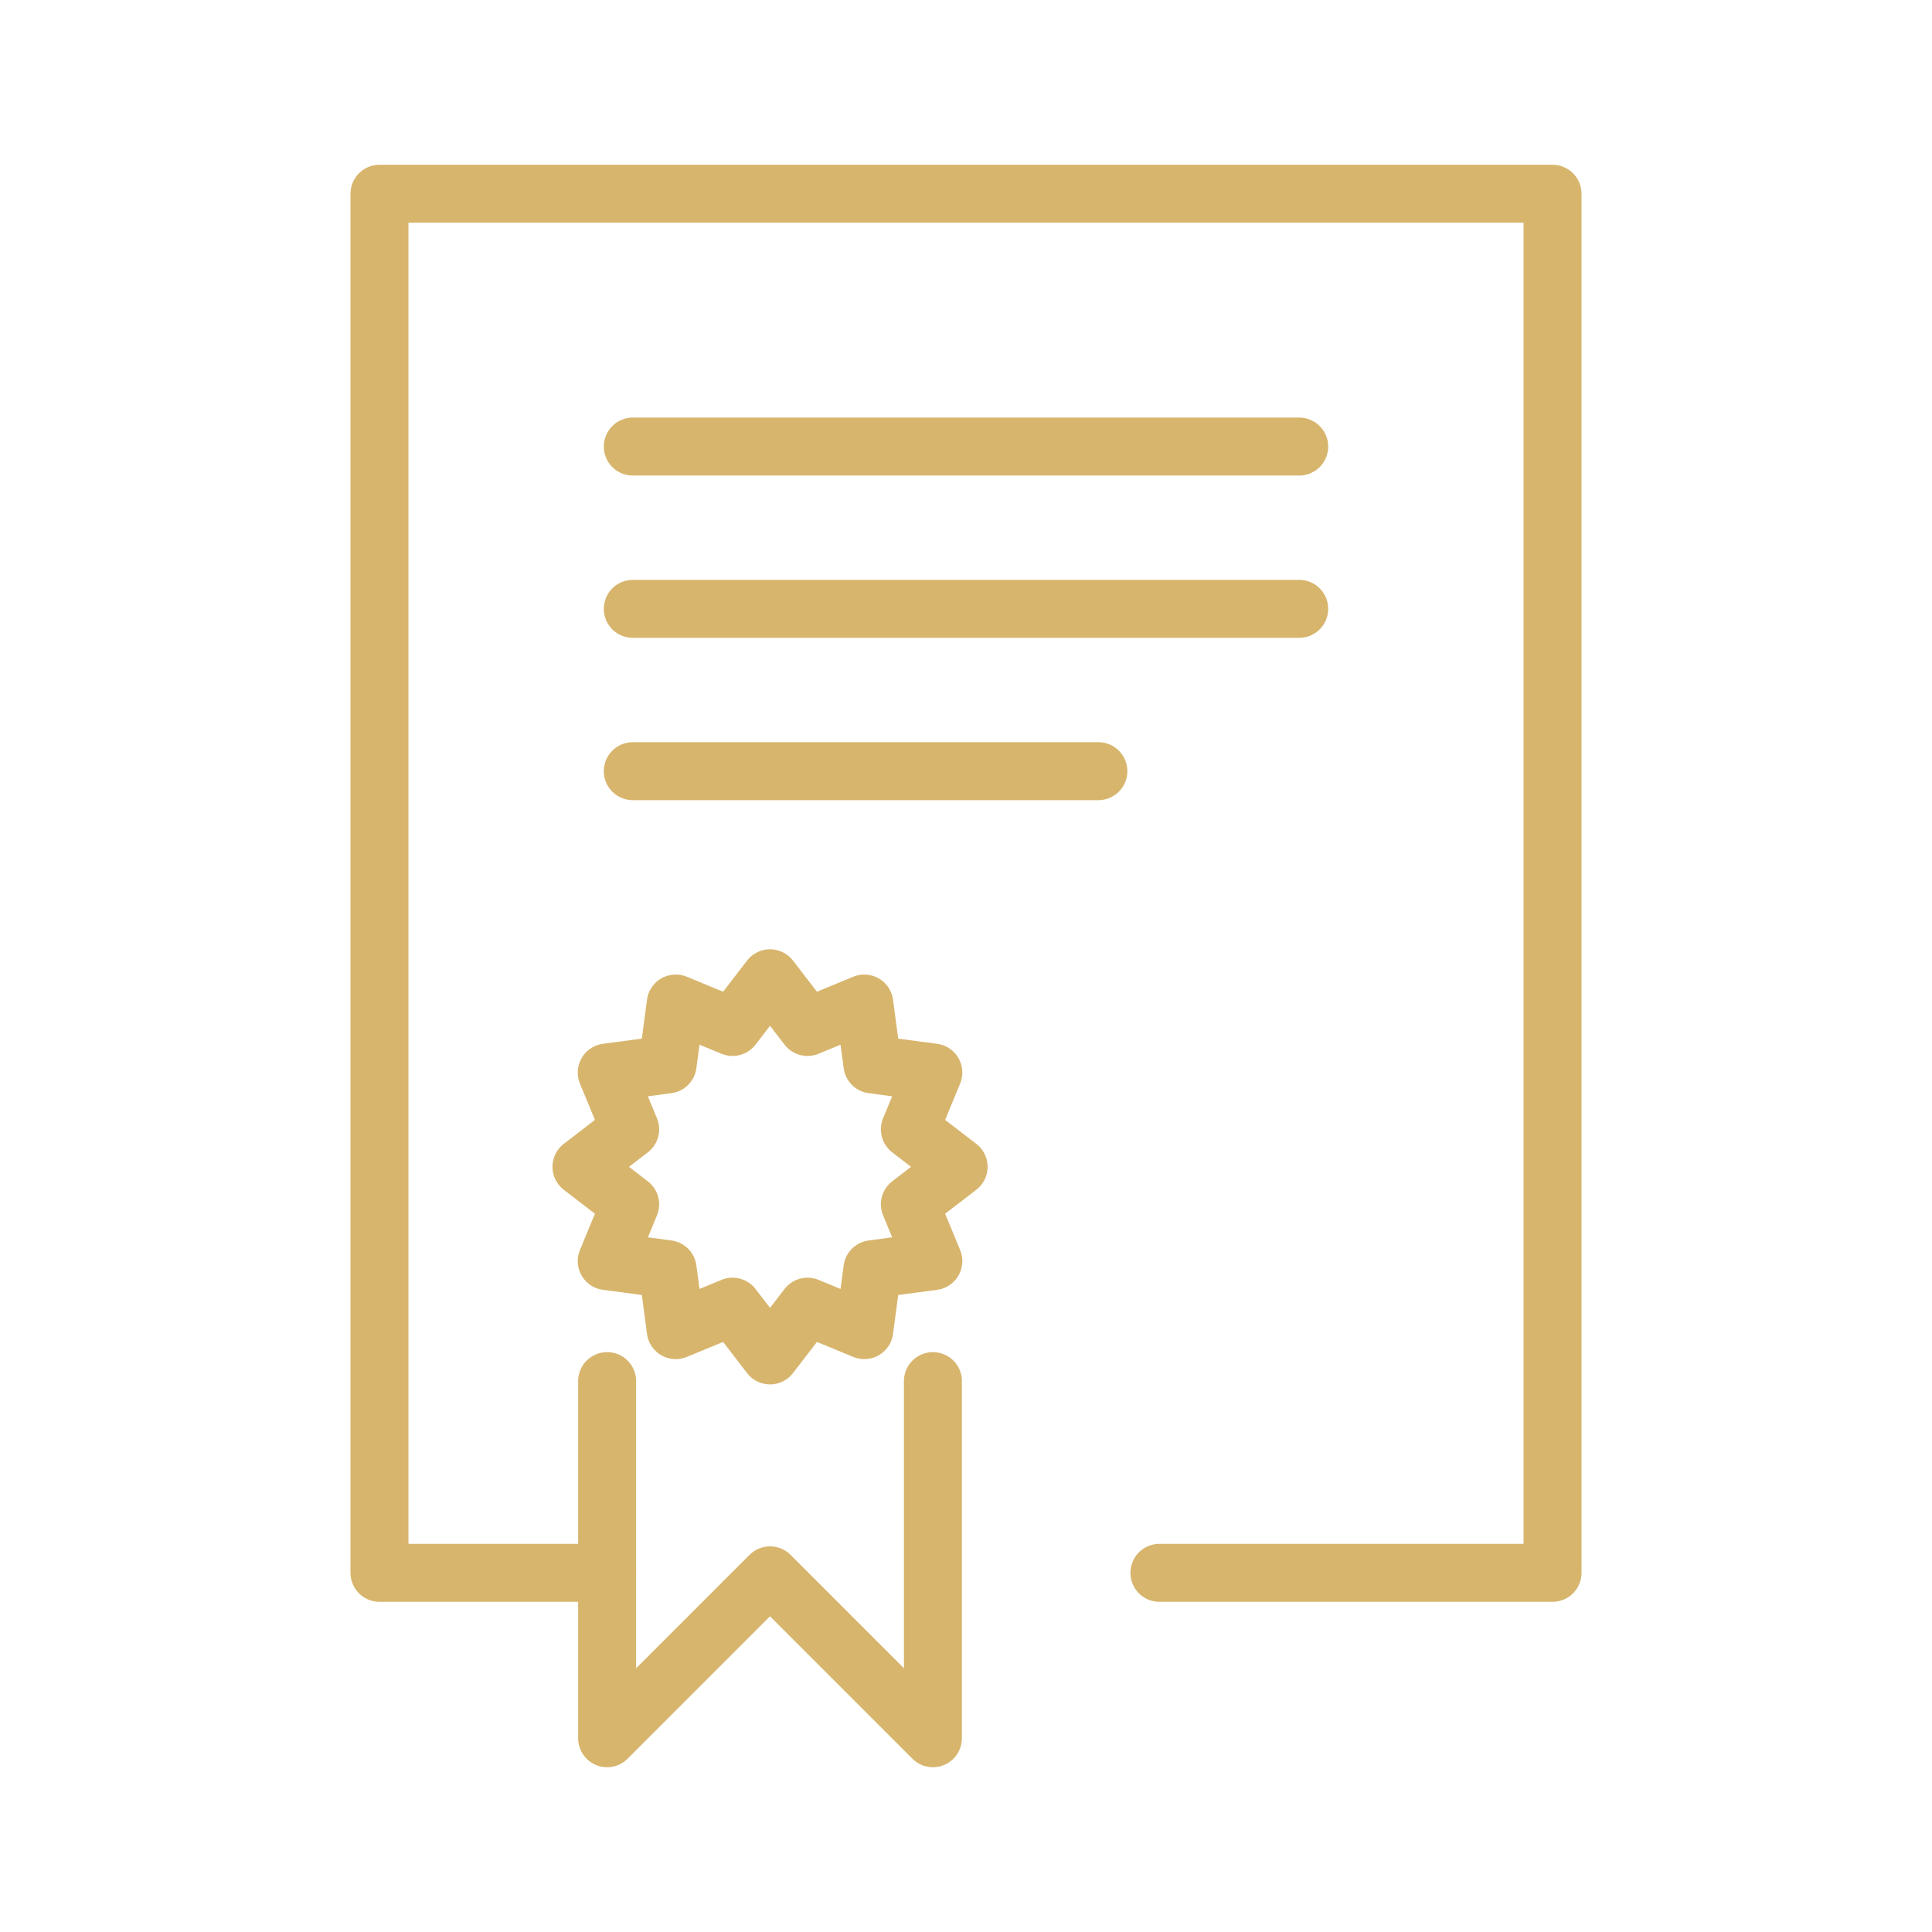
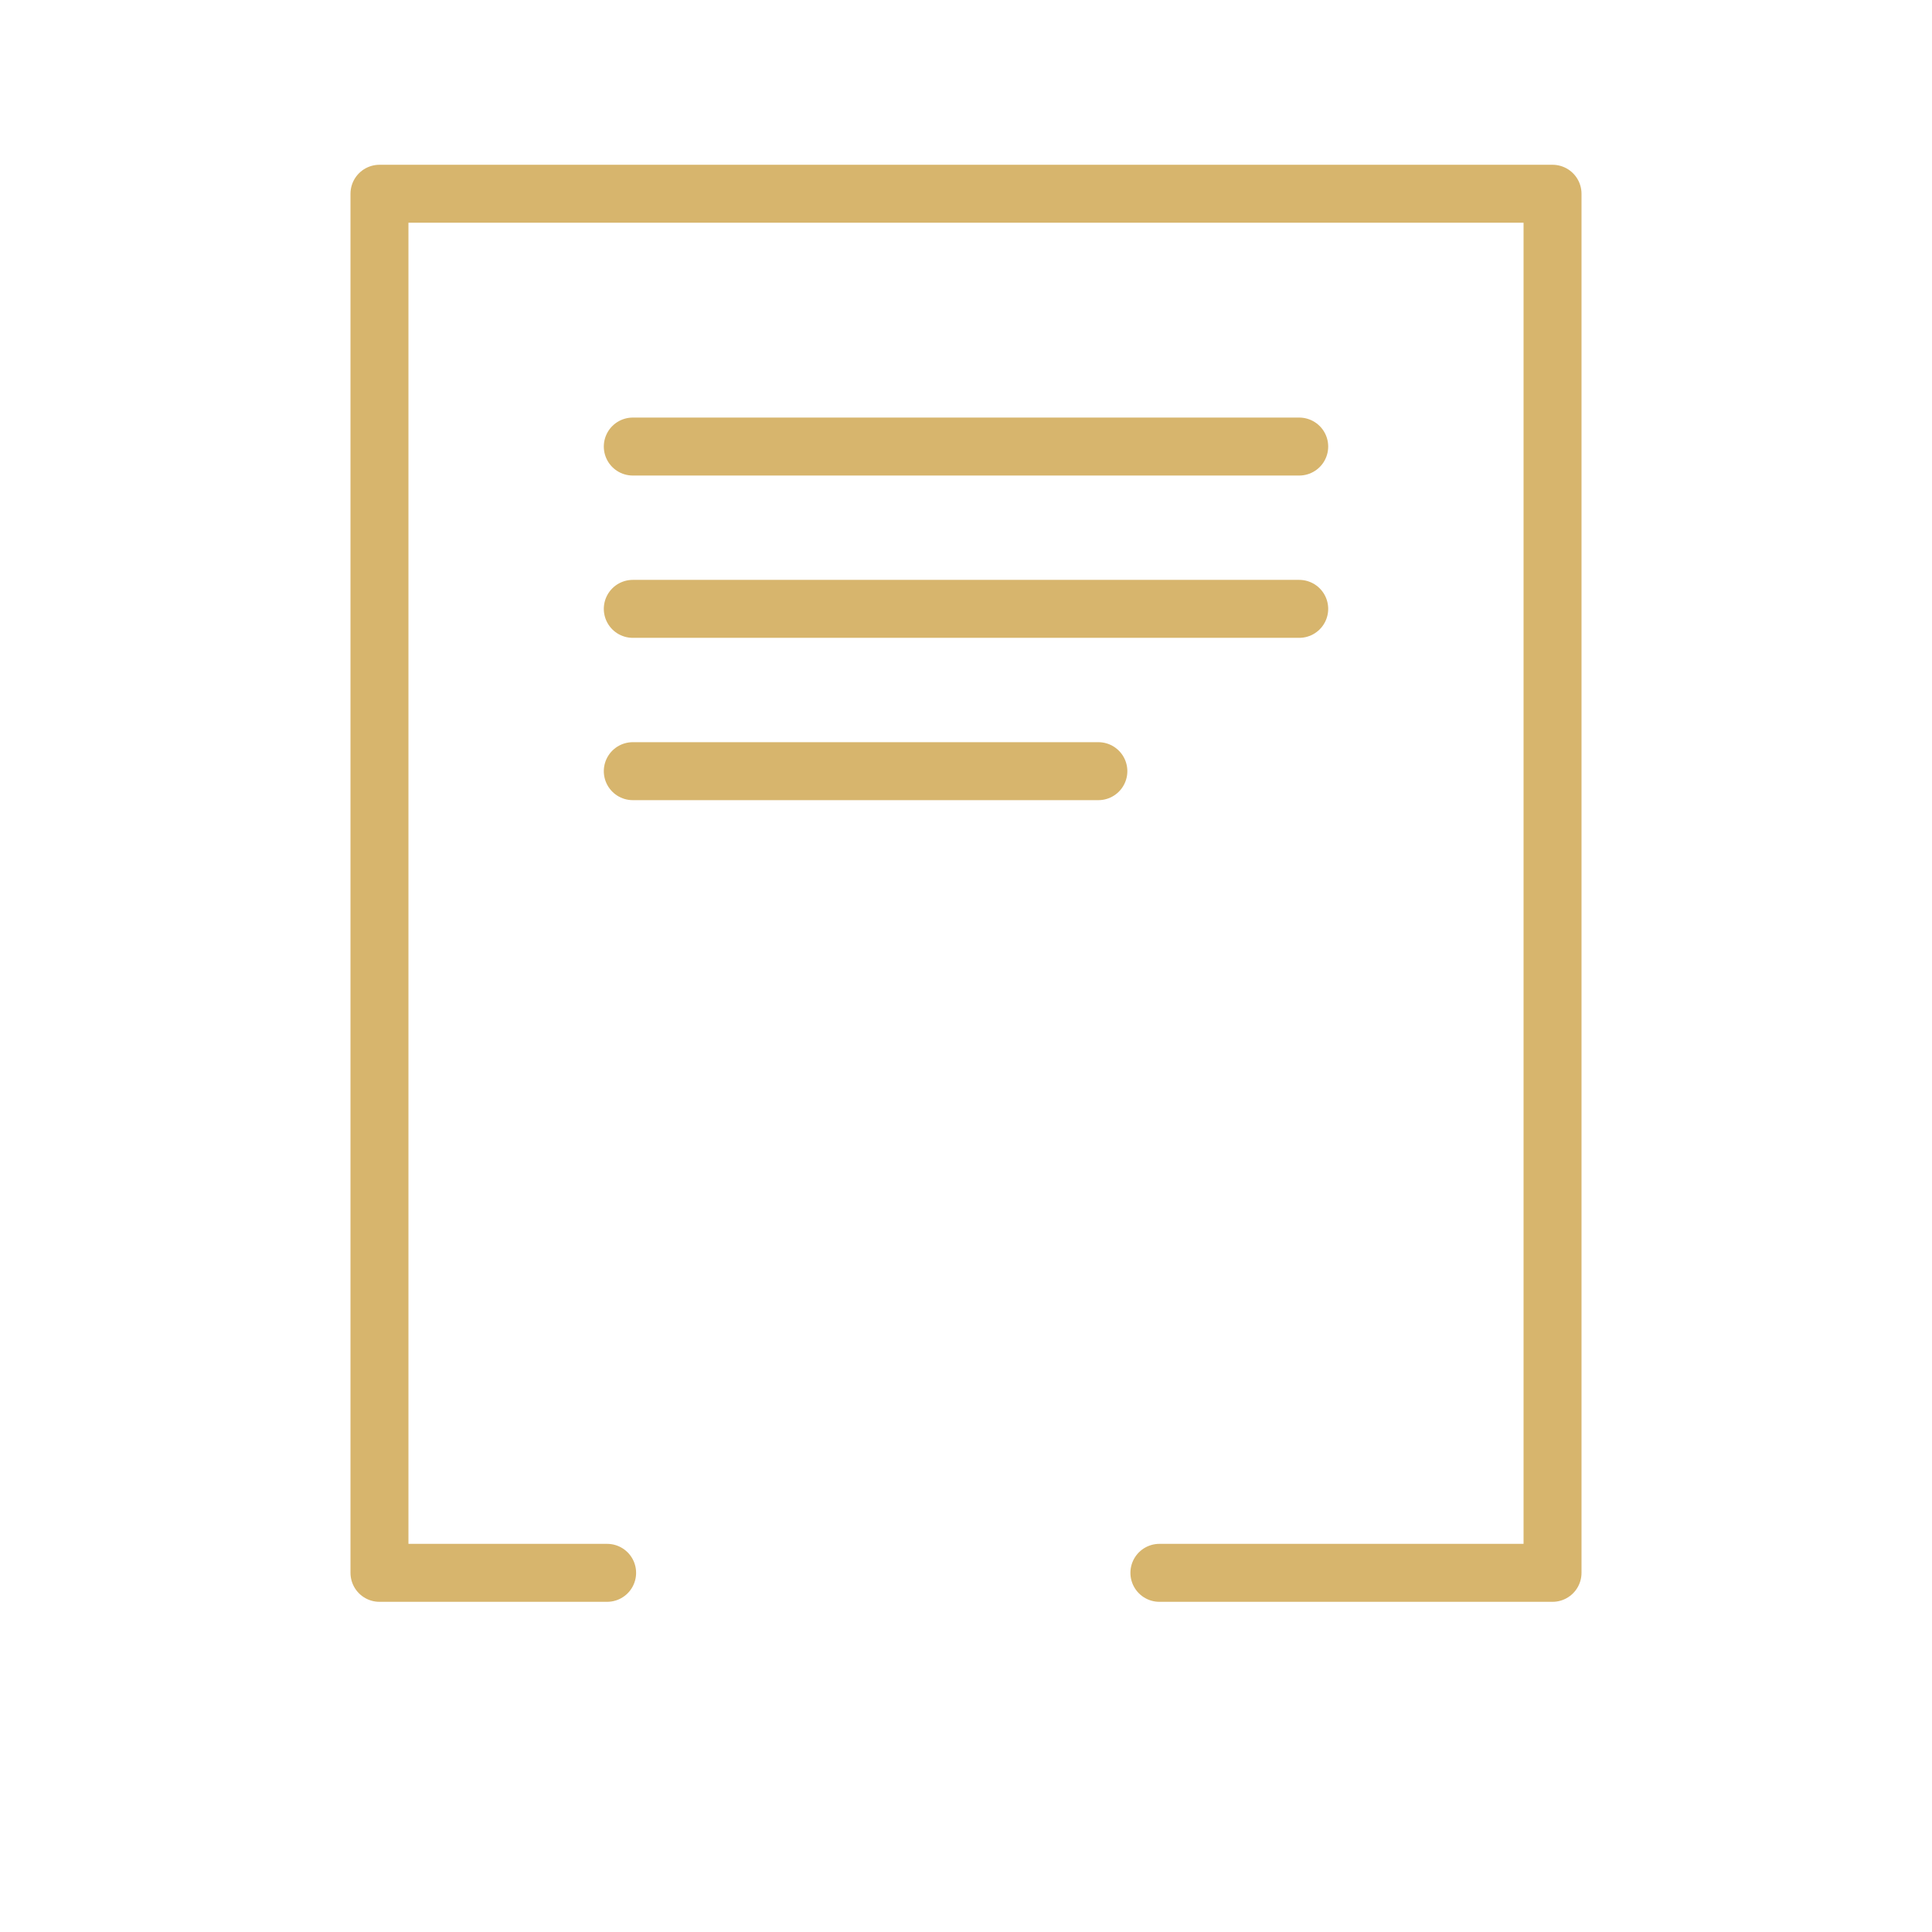
<svg xmlns="http://www.w3.org/2000/svg" xml:space="preserve" width="591px" height="591px" style="shape-rendering:geometricPrecision; text-rendering:geometricPrecision; image-rendering:optimizeQuality; fill-rule:evenodd; clip-rule:evenodd" viewBox="0 0 591 591">
  <defs>
    <style type="text/css">  .str0 {stroke:#D7B56D;stroke-width:17.73;stroke-linecap:round;stroke-linejoin:round;stroke-miterlimit:22.926} .fil0 {fill:none}  </style>
  </defs>
  <g id="Слой_x0020_1">
    <g id="_2502323174560">
-       <polyline class="fil0 str0" points="278.33,345.47 293.24,356.93 278.33,368.39 285.51,385.77 266.87,388.25 264.39,406.89 247.02,399.71 235.55,414.62 224.09,399.71 206.71,406.89 204.23,388.25 185.6,385.77 192.77,368.4 177.87,356.93 192.77,345.47 185.6,328.09 204.23,325.61 206.71,306.98 224.09,314.15 235.55,299.25 247.01,314.15 264.39,306.98 266.87,325.61 285.51,328.09 278.33,345.47 " />
      <polyline class="fil0 str0" points="185.72,481.13 116.08,481.13 116.08,59.27 474.92,59.27 474.92,481.13 354.66,481.13 " />
      <line class="fil0 str0" x1="193.57" y1="136.6" x2="397.43" y2="136.6" />
      <line class="fil0 str0" x1="193.57" y1="235.9" x2="335.99" y2="235.9" />
-       <path class="fil0 str0" d="M285.38 422.48l0 109.25 -49.83 -49.83m0 0l-49.83 49.83 0 -109.25" />
      <line class="fil0 str0" x1="193.57" y1="186.25" x2="397.43" y2="186.25" />
    </g>
  </g>
</svg>